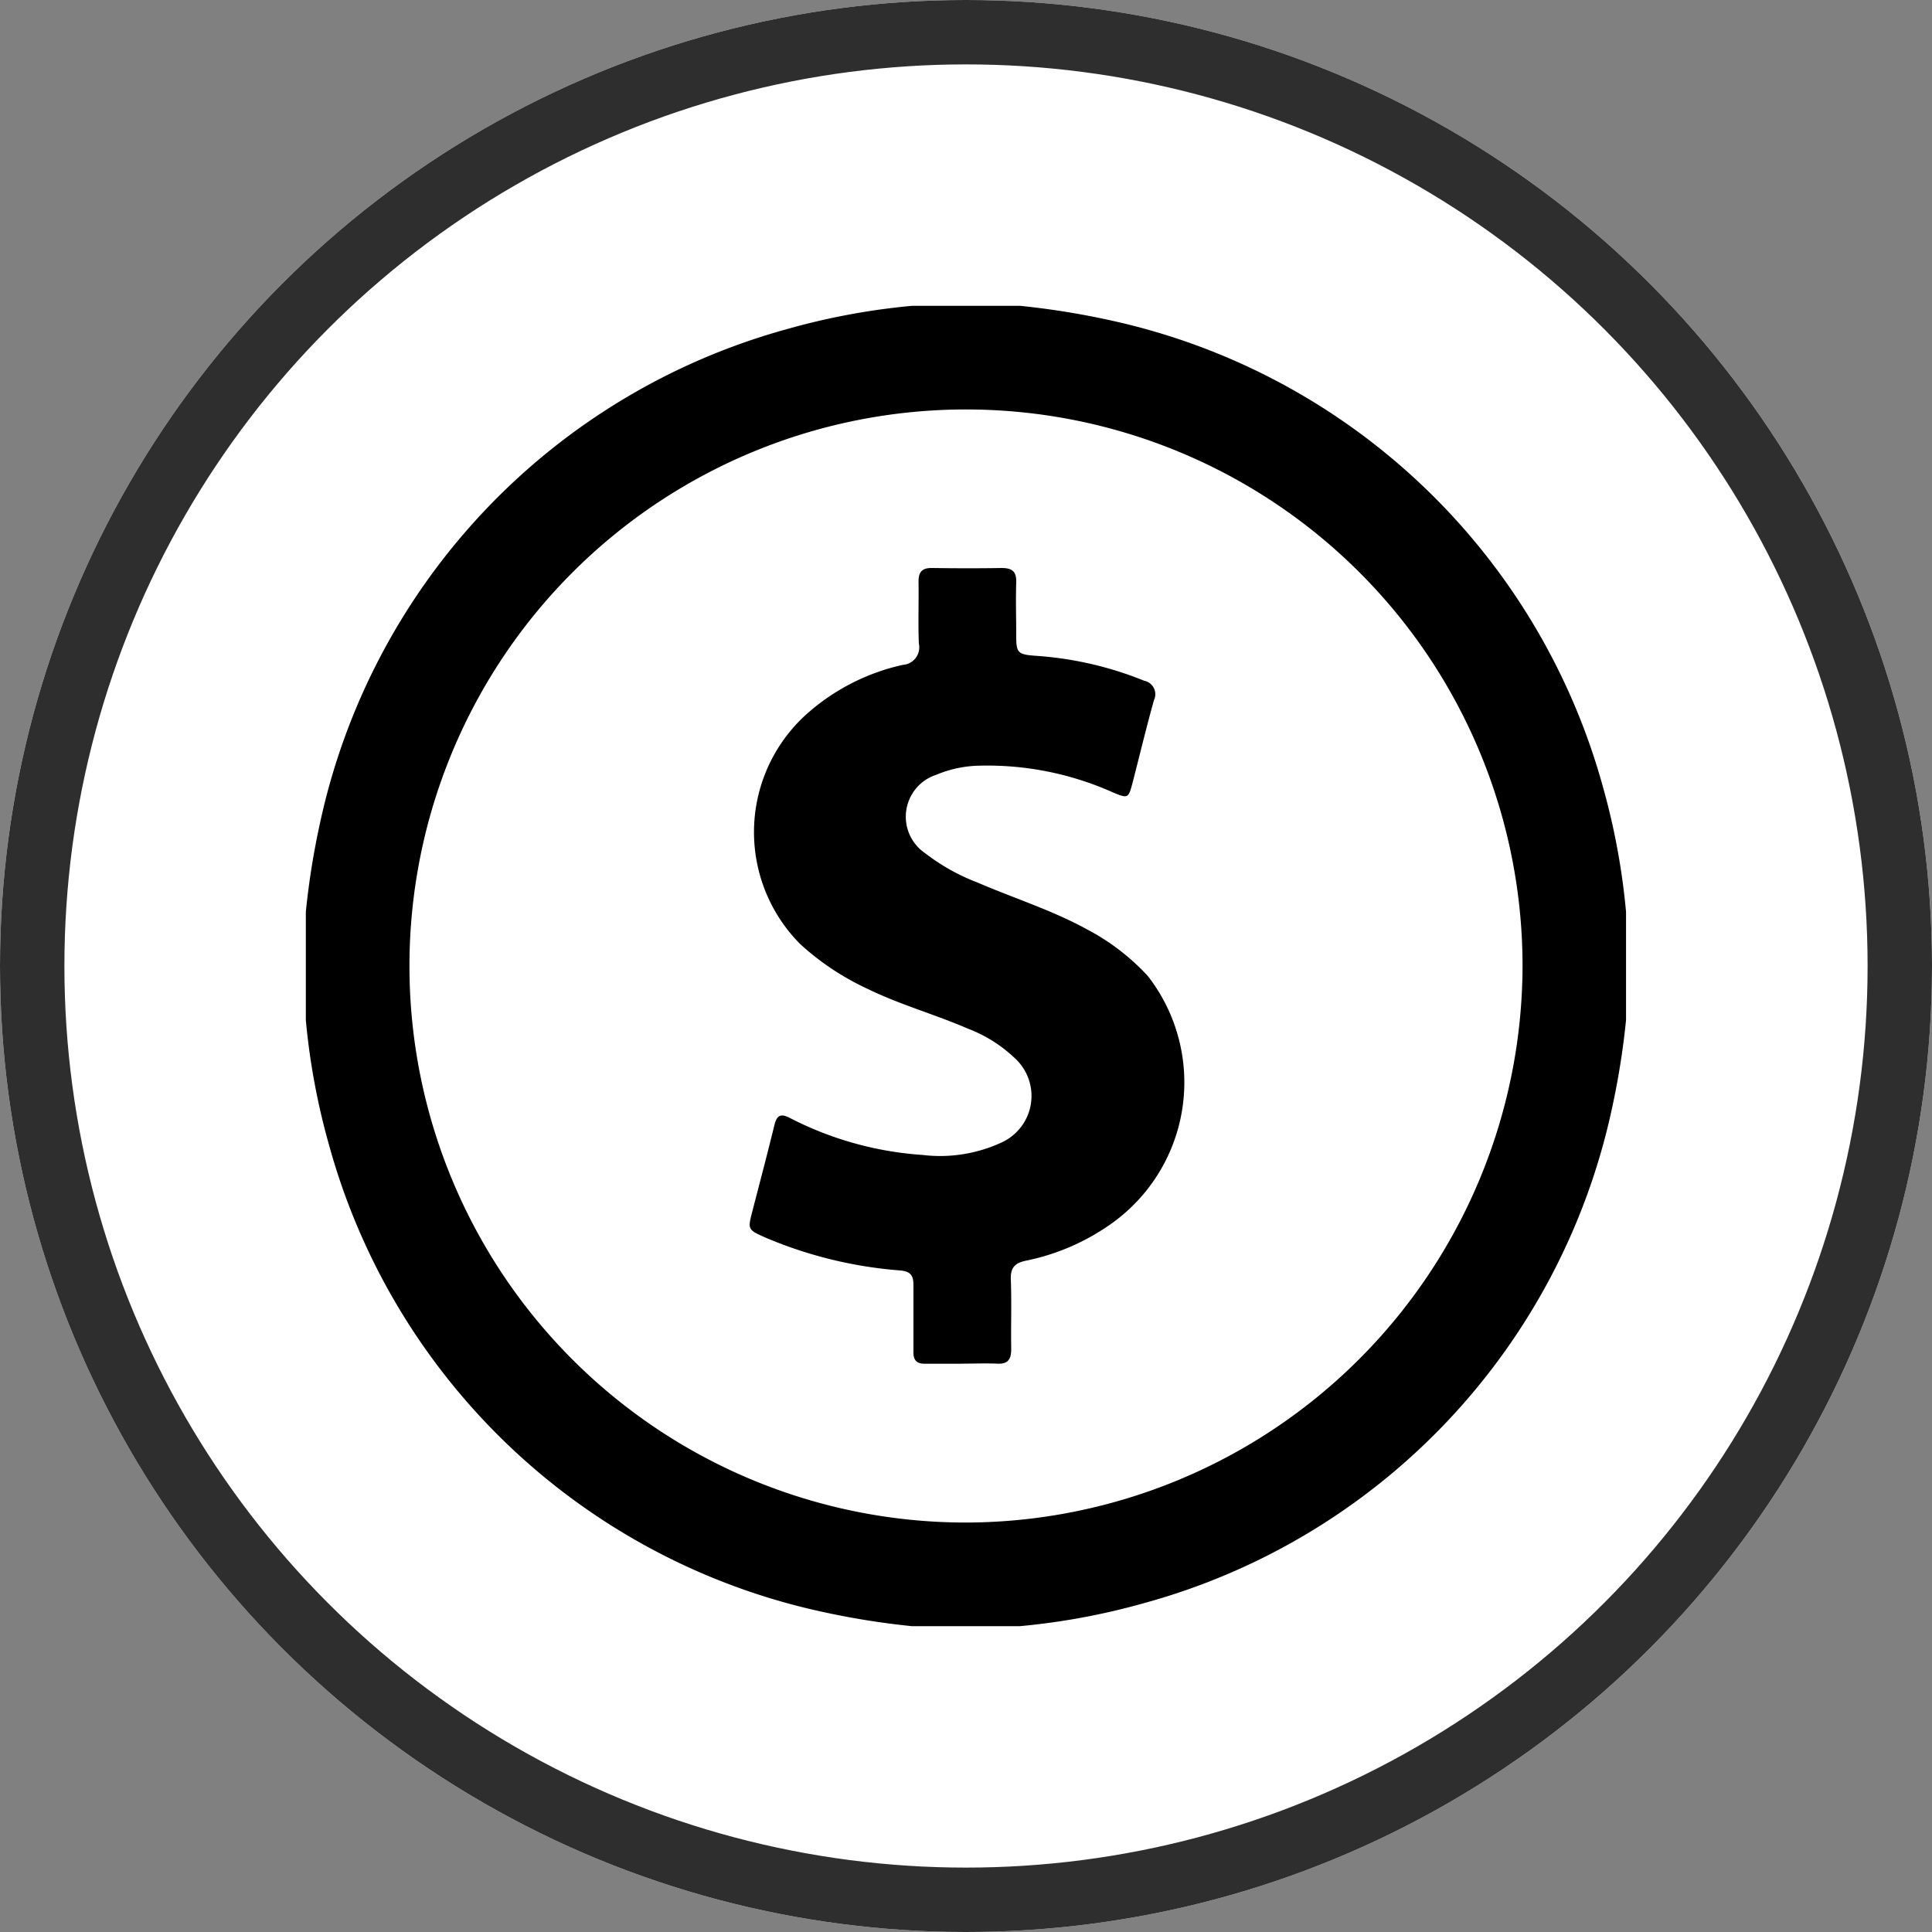
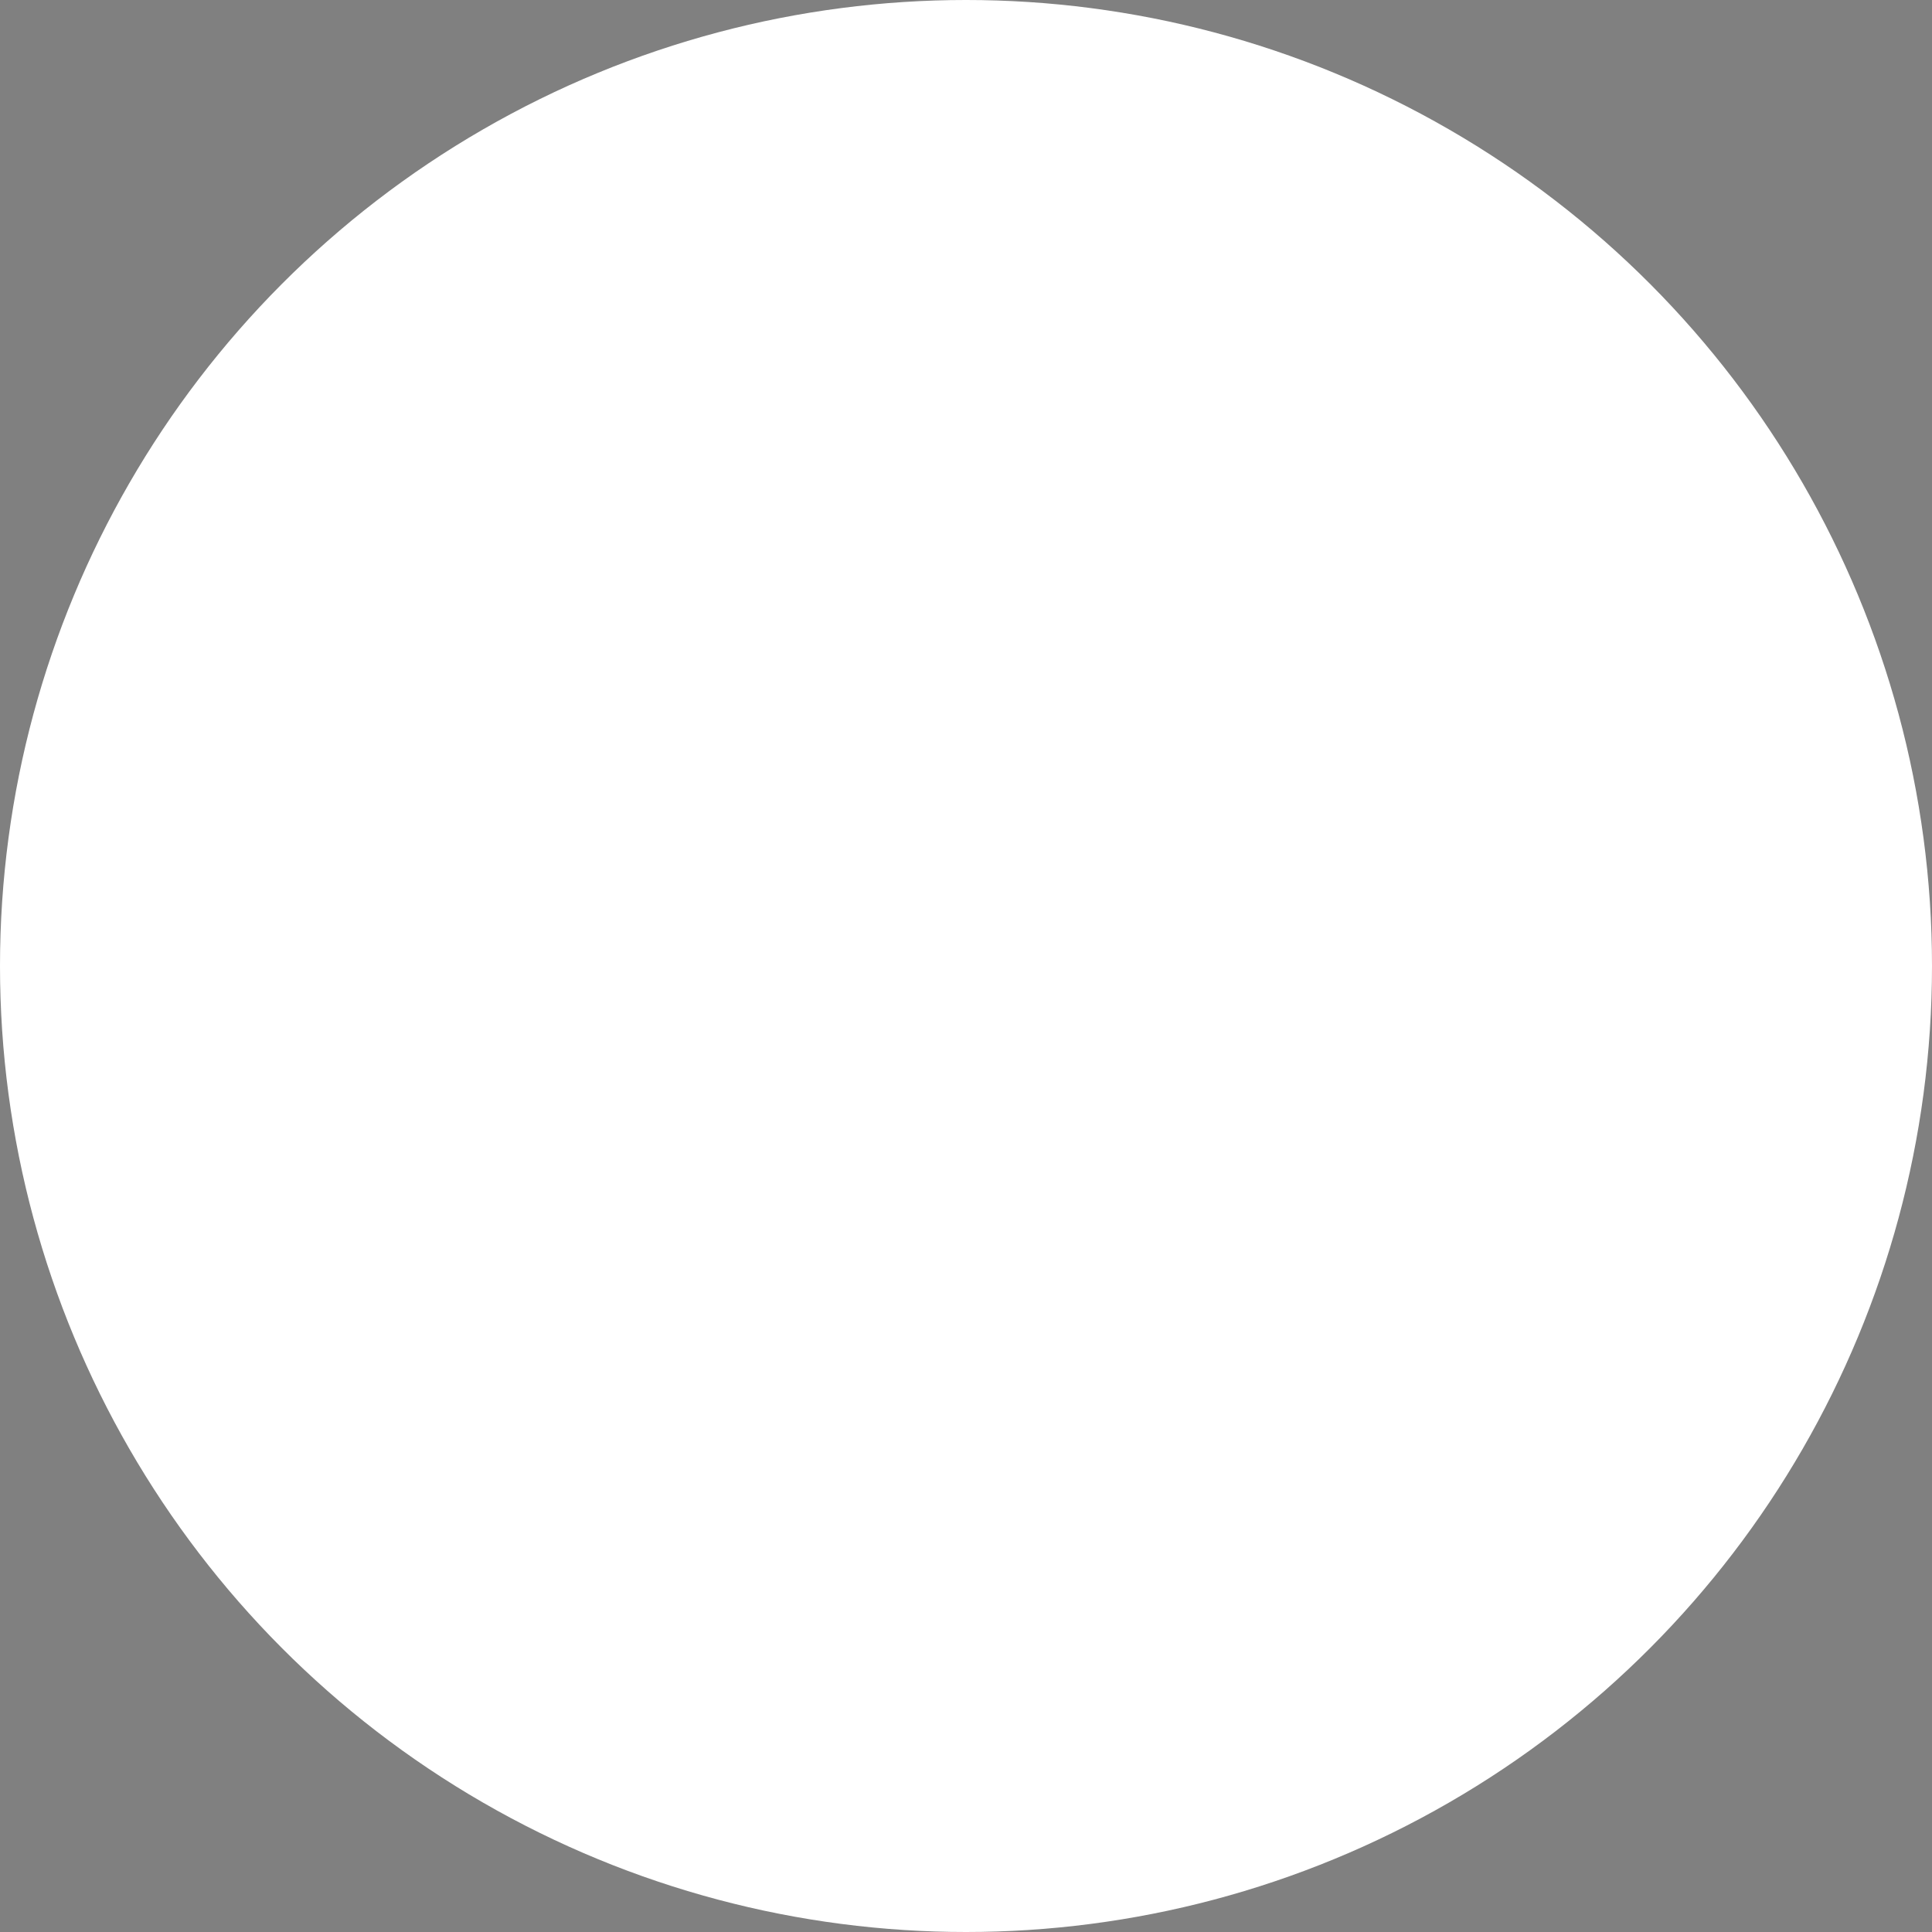
<svg xmlns="http://www.w3.org/2000/svg" width="30" height="30" viewBox="0 0 30 30">
  <rect x="0" y="0" width="30" height="30" fill="#808080" stroke="none" />
  <defs>
    <clipPath id="clip-path">
-       <rect id="Retângulo_223" data-name="Retângulo 223" width="24" height="24" transform="translate(-1.799 -1.799)" fill="none" />
-     </clipPath>
+       </clipPath>
  </defs>
  <g id="icone-financeiro" transform="translate(-592 -3504)">
    <g id="Elipse_1" data-name="Elipse 1" transform="translate(592 3504)" fill="#fff" stroke="#2e2e2e" stroke-width="1">
      <circle cx="15" cy="15" r="15" stroke="none" />
-       <circle cx="15" cy="15" r="14.5" fill="none" />
    </g>
    <g id="Grupo_563" data-name="Grupo 563" transform="translate(596.74 3508.74)">
      <g id="Grupo_563-2" data-name="Grupo 563" transform="translate(0.059 0.059)" clip-path="url(#clip-path)">
        <path id="Caminho_217" data-name="Caminho 217" d="M9.41,0h1.682a12.287,12.287,0,0,1,1.419.229,10.179,10.179,0,0,1,7.63,7.24A10.732,10.732,0,0,1,20.5,9.41v1.682a12.09,12.09,0,0,1-.229,1.419,10.178,10.178,0,0,1-7.24,7.629,10.731,10.731,0,0,1-1.942.362H9.41a12.3,12.3,0,0,1-1.419-.229,10.179,10.179,0,0,1-7.63-7.24A10.728,10.728,0,0,1,0,11.092V9.41A12.09,12.09,0,0,1,.229,7.991,10.178,10.178,0,0,1,7.469.362,10.731,10.731,0,0,1,9.41,0m9.483,10.258a8.642,8.642,0,1,0-8.654,8.635,8.662,8.662,0,0,0,8.654-8.635" transform="translate(-0.05 -0.05)" />
-         <path id="Caminho_218" data-name="Caminho 218" d="M175.345,114.047c-.187,0-.374,0-.56,0-.127,0-.178-.056-.176-.183,0-.347,0-.694,0-1.041,0-.151-.05-.209-.2-.224a6.646,6.646,0,0,1-2.108-.515c-.267-.119-.266-.126-.193-.406.115-.445.233-.89.342-1.337.036-.147.094-.185.235-.113a5.265,5.265,0,0,0,2.065.577,2.273,2.273,0,0,0,1.228-.194.794.794,0,0,0,.205-1.309,2.174,2.174,0,0,0-.723-.456c-.514-.223-1.057-.373-1.561-.619a4.1,4.1,0,0,1-1.046-.694,2.464,2.464,0,0,1,.154-3.623,3.32,3.32,0,0,1,1.437-.715.273.273,0,0,0,.249-.331c-.013-.32,0-.64-.005-.961,0-.156.058-.214.211-.212.36.005.721.006,1.081,0,.16,0,.23.053.225.221-.009.273,0,.547,0,.821s.018.3.3.321a5.44,5.44,0,0,1,1.688.388.213.213,0,0,1,.151.3c-.117.417-.218.839-.326,1.258-.071.275-.072.276-.326.169a4.772,4.772,0,0,0-2.042-.409,1.816,1.816,0,0,0-.682.14.685.685,0,0,0-.177,1.22,3.2,3.2,0,0,0,.818.457c.563.243,1.152.427,1.691.723a3.488,3.488,0,0,1,.948.726,2.69,2.69,0,0,1-.559,3.841,3.481,3.481,0,0,1-1.329.579c-.173.035-.247.107-.239.293.014.36,0,.72.006,1.081,0,.161-.051.234-.218.226-.186-.008-.373,0-.56,0h0" transform="translate(-165.224 -97.67)" />
      </g>
    </g>
  </g>
</svg>